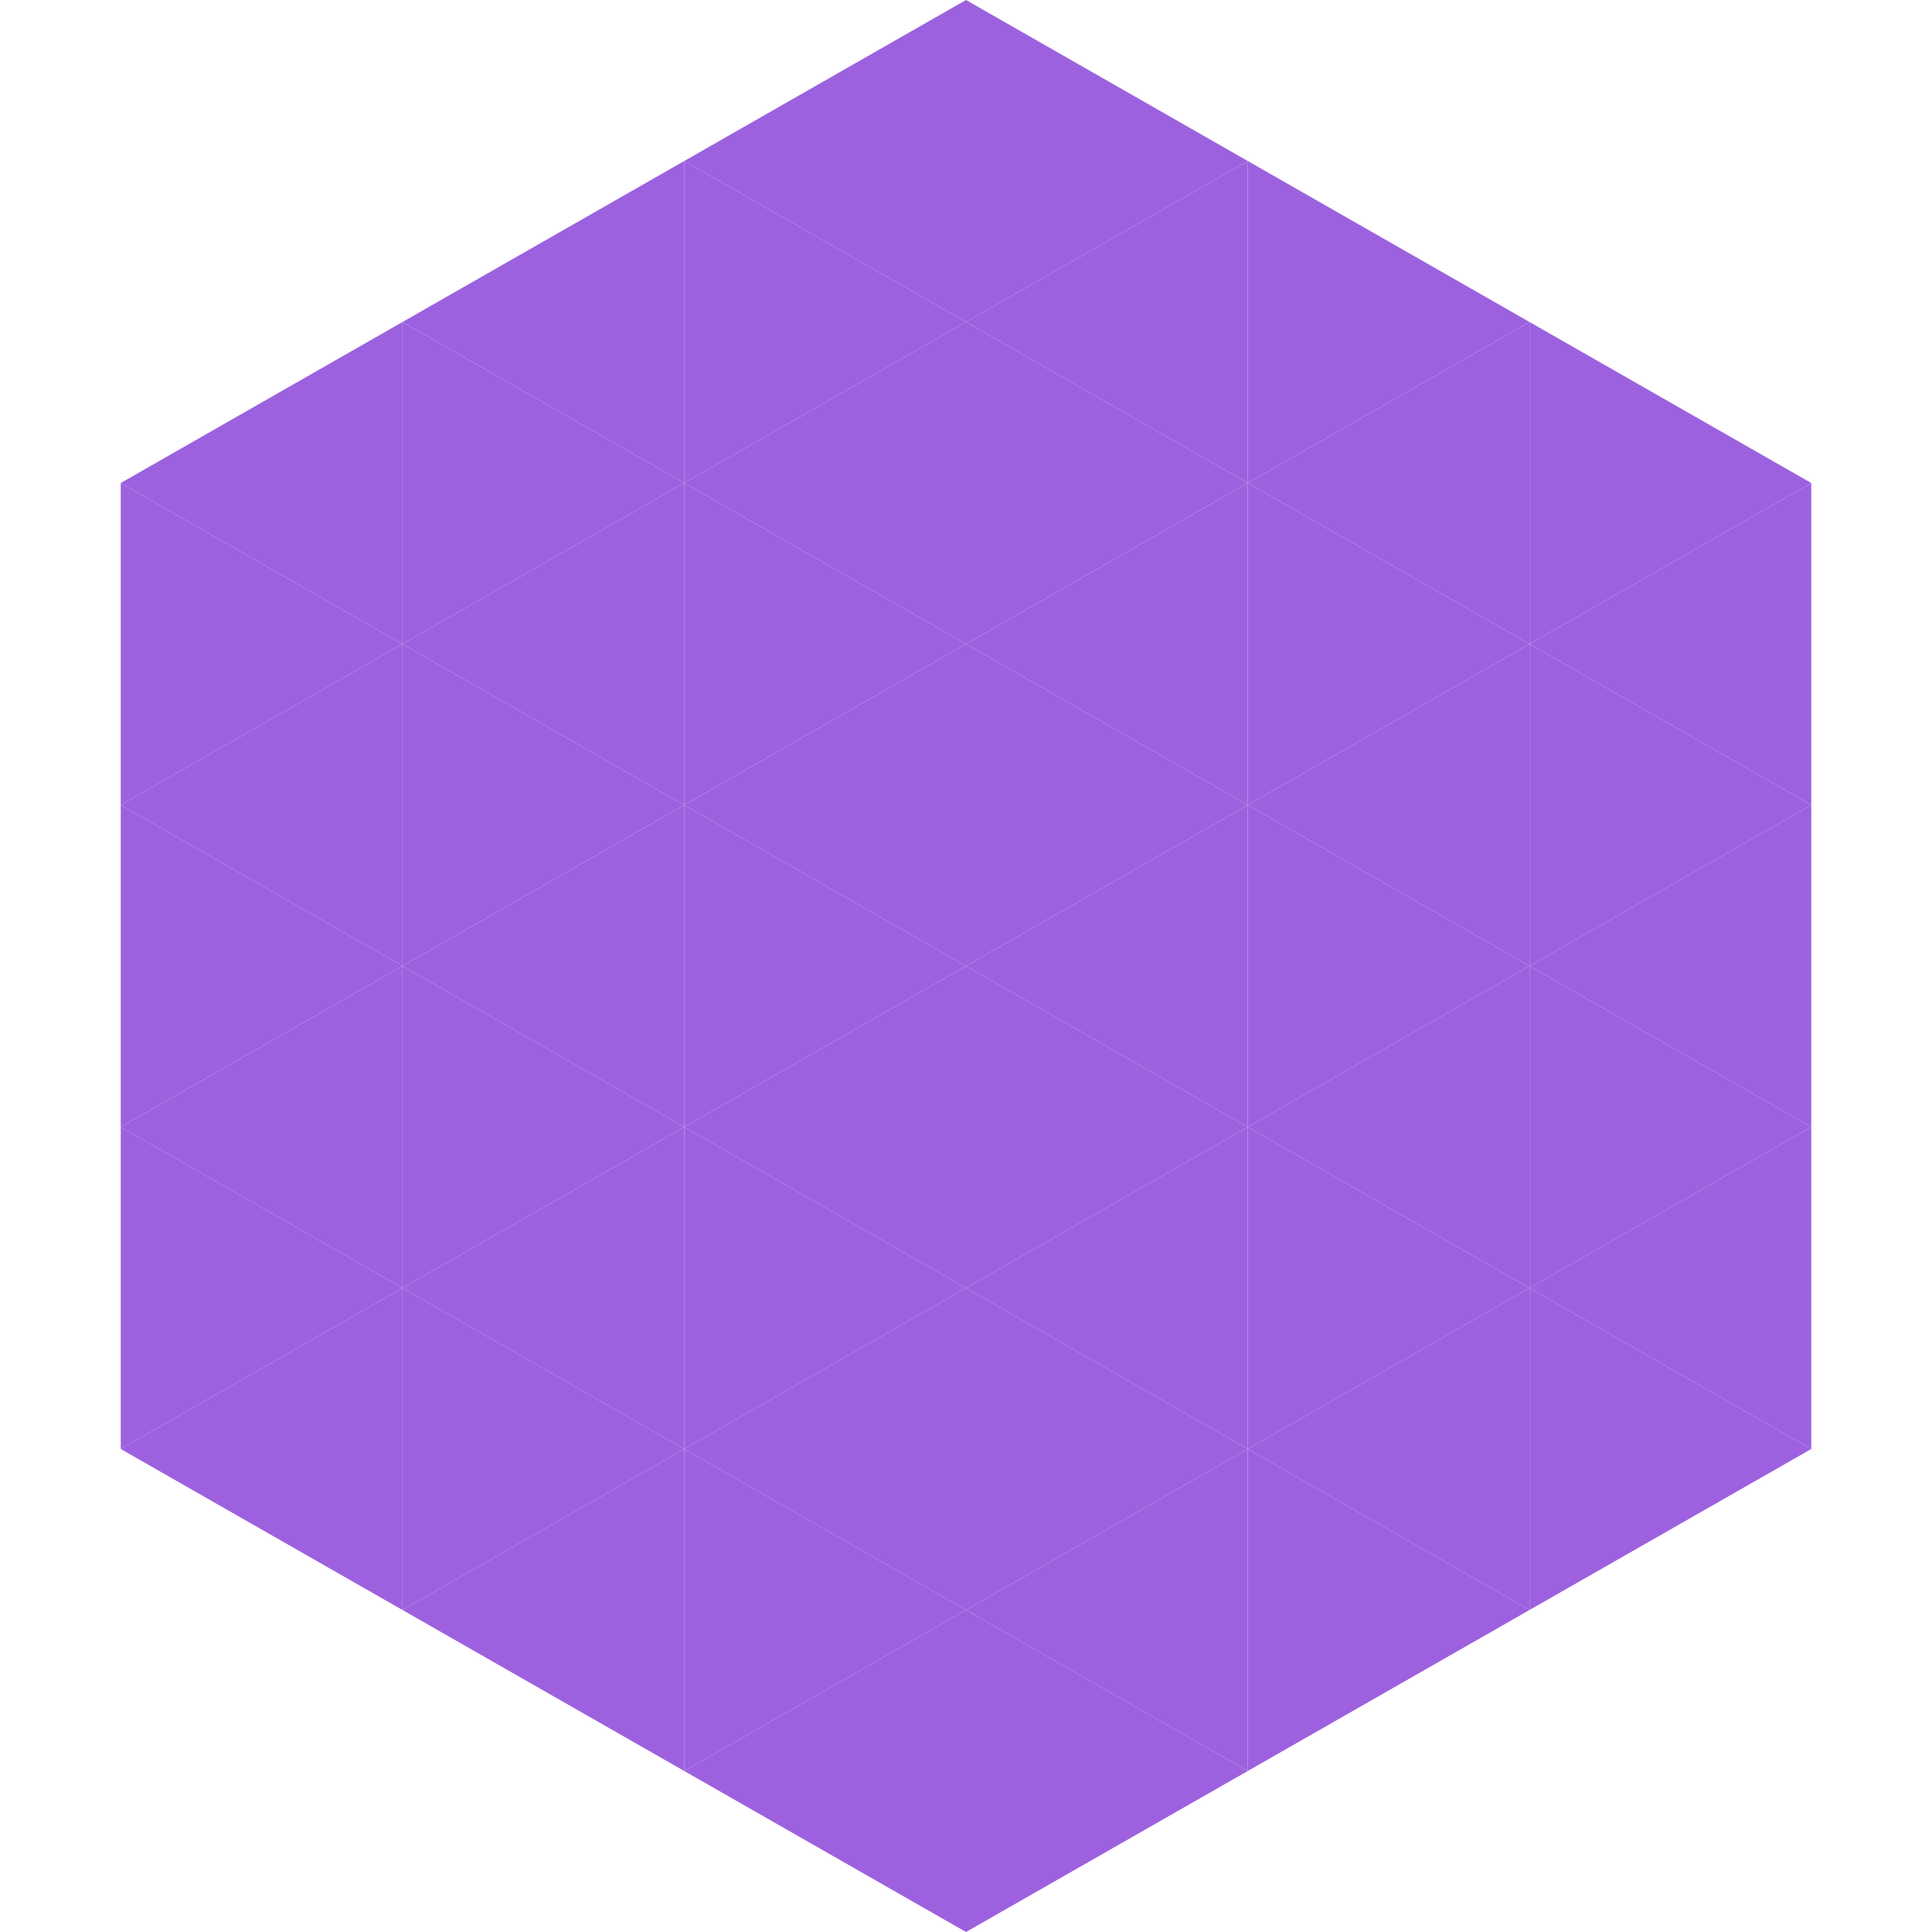
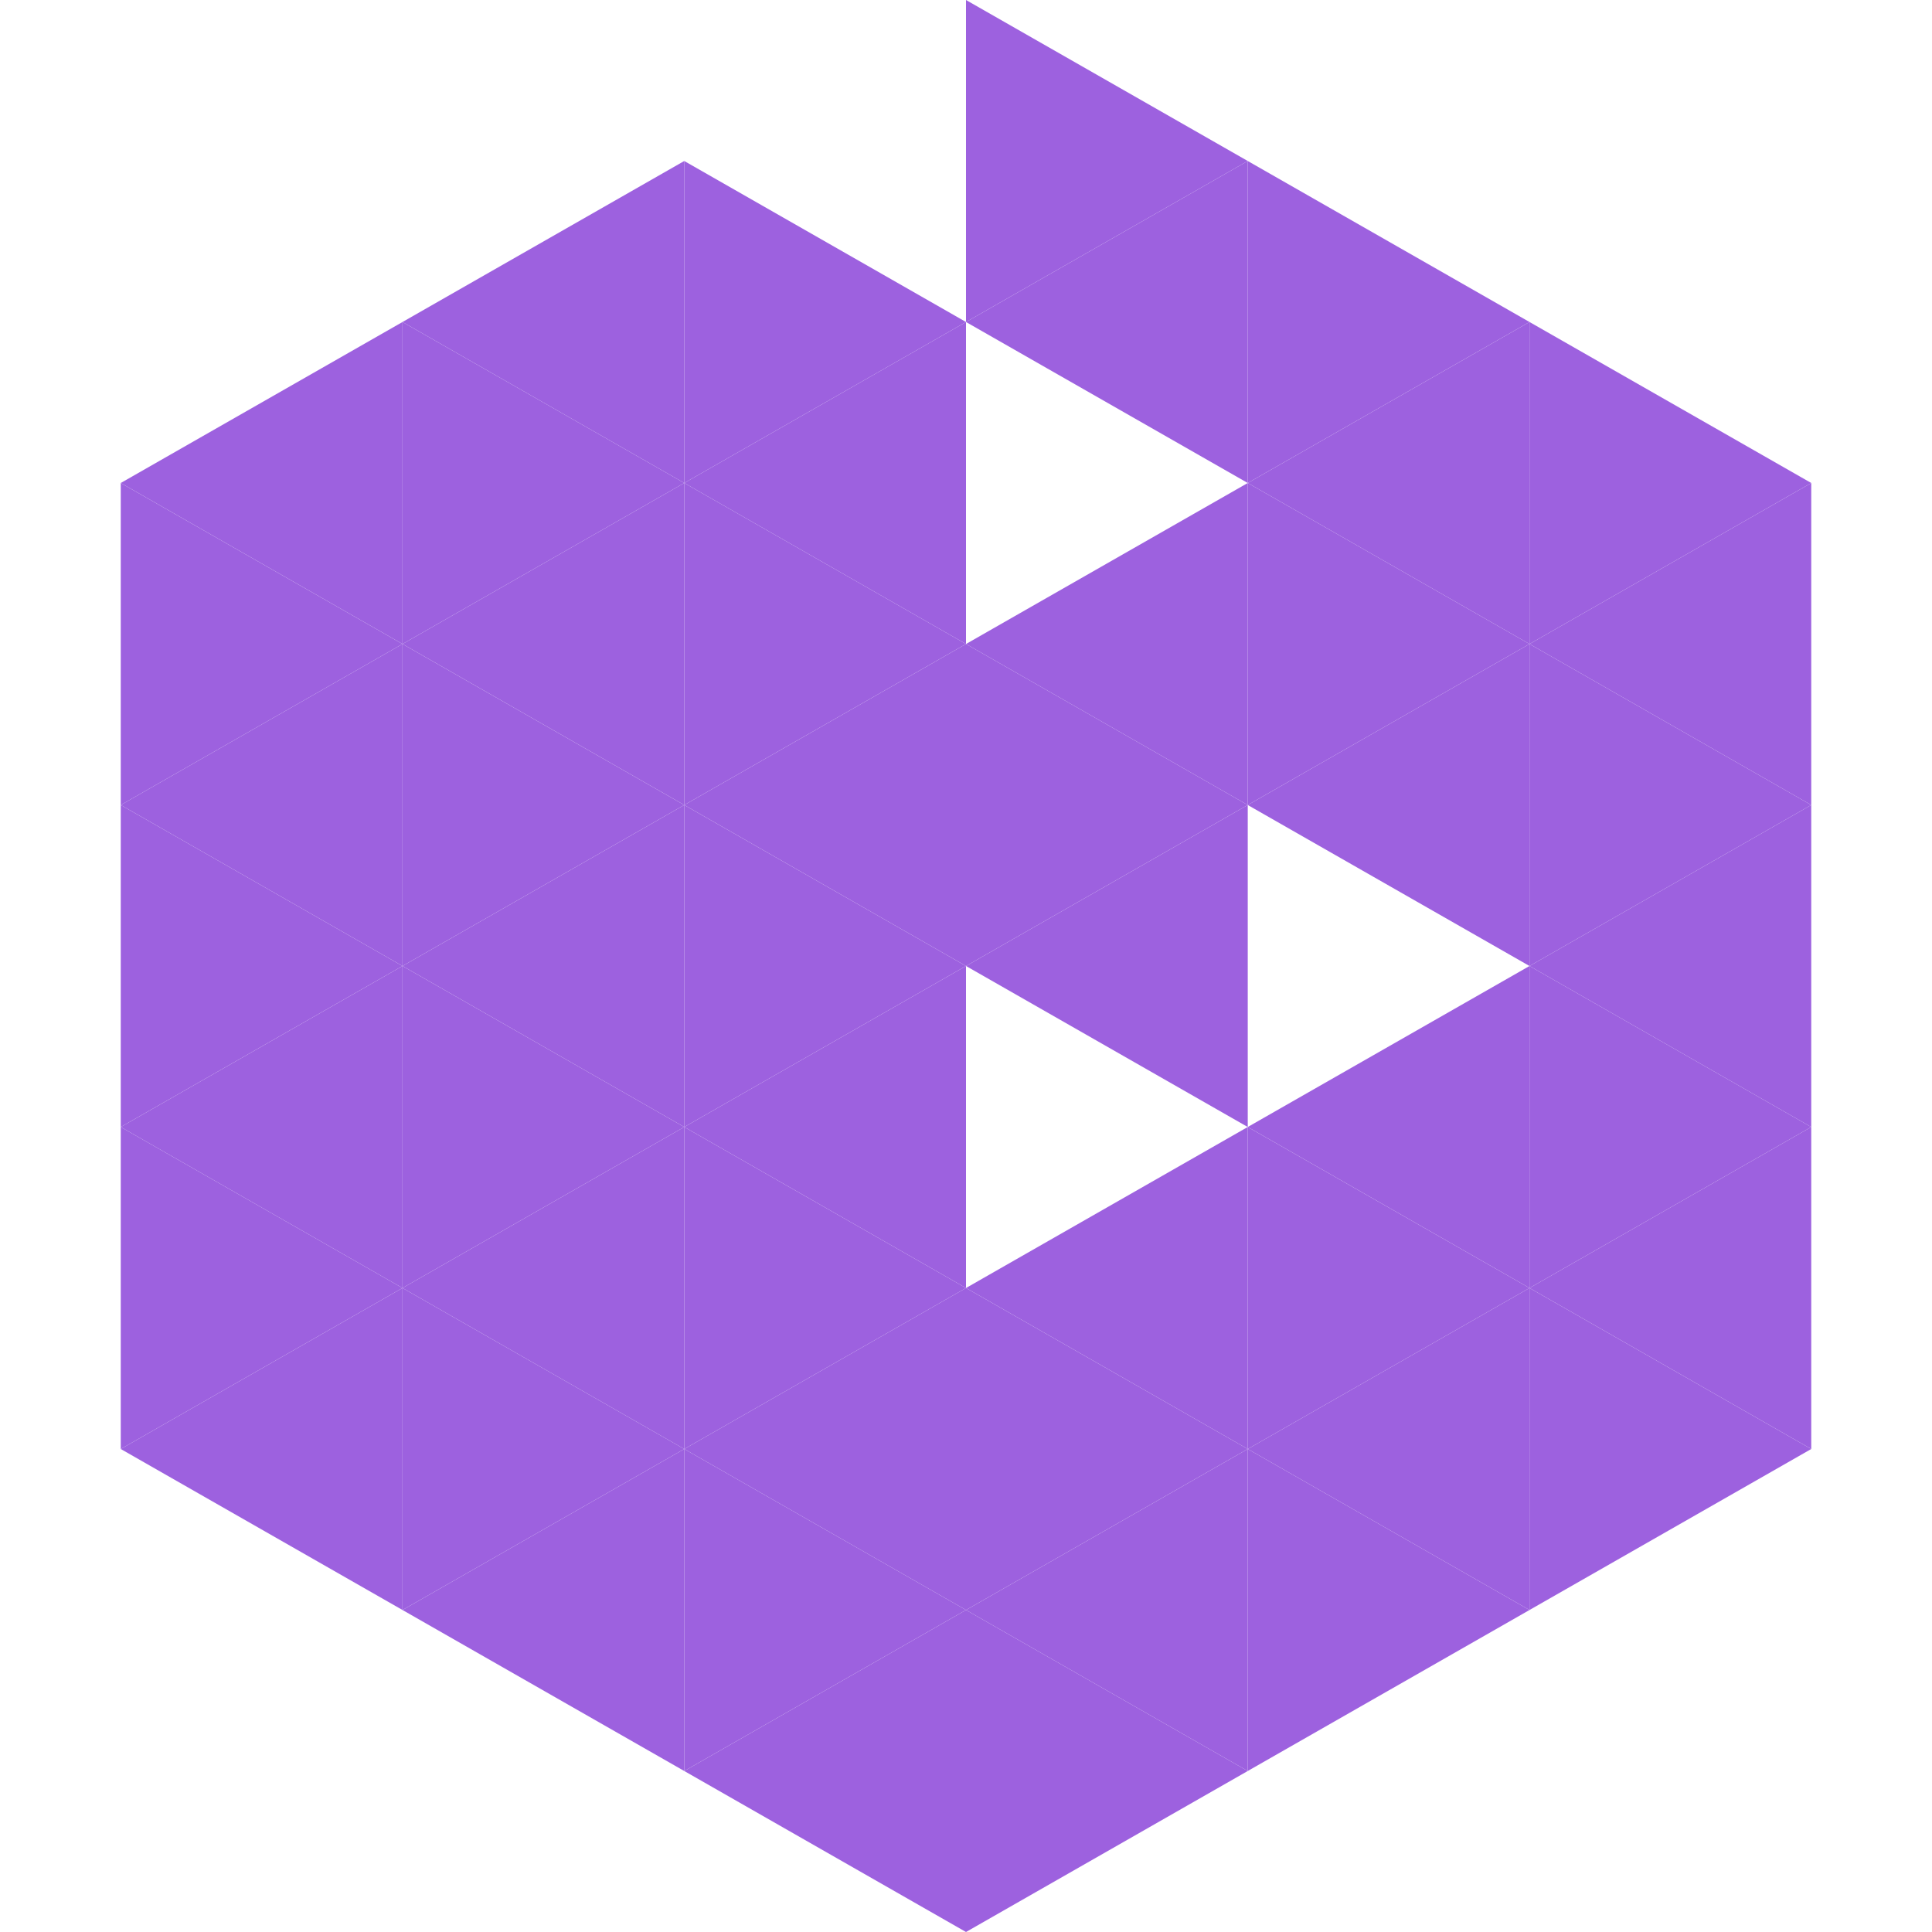
<svg xmlns="http://www.w3.org/2000/svg" width="240" height="240">
  <polygon points="50,40 15,60 50,80" style="fill:rgb(157,97,223)" />
  <polygon points="190,40 225,60 190,80" style="fill:rgb(157,97,223)" />
  <polygon points="15,60 50,80 15,100" style="fill:rgb(157,97,223)" />
  <polygon points="225,60 190,80 225,100" style="fill:rgb(157,97,223)" />
  <polygon points="50,80 15,100 50,120" style="fill:rgb(157,97,223)" />
  <polygon points="190,80 225,100 190,120" style="fill:rgb(157,97,223)" />
  <polygon points="15,100 50,120 15,140" style="fill:rgb(157,97,223)" />
  <polygon points="225,100 190,120 225,140" style="fill:rgb(157,97,223)" />
  <polygon points="50,120 15,140 50,160" style="fill:rgb(157,97,223)" />
  <polygon points="190,120 225,140 190,160" style="fill:rgb(157,97,223)" />
  <polygon points="15,140 50,160 15,180" style="fill:rgb(157,97,223)" />
  <polygon points="225,140 190,160 225,180" style="fill:rgb(157,97,223)" />
  <polygon points="50,160 15,180 50,200" style="fill:rgb(157,97,223)" />
  <polygon points="190,160 225,180 190,200" style="fill:rgb(157,97,223)" />
  <polygon points="15,180 50,200 15,220" style="fill:rgb(255,255,255); fill-opacity:0" />
  <polygon points="225,180 190,200 225,220" style="fill:rgb(255,255,255); fill-opacity:0" />
  <polygon points="50,0 85,20 50,40" style="fill:rgb(255,255,255); fill-opacity:0" />
  <polygon points="190,0 155,20 190,40" style="fill:rgb(255,255,255); fill-opacity:0" />
  <polygon points="85,20 50,40 85,60" style="fill:rgb(157,97,223)" />
  <polygon points="155,20 190,40 155,60" style="fill:rgb(157,97,223)" />
  <polygon points="50,40 85,60 50,80" style="fill:rgb(157,97,223)" />
  <polygon points="190,40 155,60 190,80" style="fill:rgb(157,97,223)" />
  <polygon points="85,60 50,80 85,100" style="fill:rgb(157,97,223)" />
  <polygon points="155,60 190,80 155,100" style="fill:rgb(157,97,223)" />
  <polygon points="50,80 85,100 50,120" style="fill:rgb(157,97,223)" />
  <polygon points="190,80 155,100 190,120" style="fill:rgb(157,97,223)" />
  <polygon points="85,100 50,120 85,140" style="fill:rgb(157,97,223)" />
-   <polygon points="155,100 190,120 155,140" style="fill:rgb(157,97,223)" />
  <polygon points="50,120 85,140 50,160" style="fill:rgb(157,97,223)" />
  <polygon points="190,120 155,140 190,160" style="fill:rgb(157,97,223)" />
  <polygon points="85,140 50,160 85,180" style="fill:rgb(157,97,223)" />
  <polygon points="155,140 190,160 155,180" style="fill:rgb(157,97,223)" />
  <polygon points="50,160 85,180 50,200" style="fill:rgb(157,97,223)" />
  <polygon points="190,160 155,180 190,200" style="fill:rgb(157,97,223)" />
  <polygon points="85,180 50,200 85,220" style="fill:rgb(157,97,223)" />
  <polygon points="155,180 190,200 155,220" style="fill:rgb(157,97,223)" />
-   <polygon points="120,0 85,20 120,40" style="fill:rgb(157,97,223)" />
  <polygon points="120,0 155,20 120,40" style="fill:rgb(157,97,223)" />
  <polygon points="85,20 120,40 85,60" style="fill:rgb(157,97,223)" />
  <polygon points="155,20 120,40 155,60" style="fill:rgb(157,97,223)" />
  <polygon points="120,40 85,60 120,80" style="fill:rgb(157,97,223)" />
-   <polygon points="120,40 155,60 120,80" style="fill:rgb(157,97,223)" />
  <polygon points="85,60 120,80 85,100" style="fill:rgb(157,97,223)" />
  <polygon points="155,60 120,80 155,100" style="fill:rgb(157,97,223)" />
  <polygon points="120,80 85,100 120,120" style="fill:rgb(157,97,223)" />
  <polygon points="120,80 155,100 120,120" style="fill:rgb(157,97,223)" />
  <polygon points="85,100 120,120 85,140" style="fill:rgb(157,97,223)" />
  <polygon points="155,100 120,120 155,140" style="fill:rgb(157,97,223)" />
  <polygon points="120,120 85,140 120,160" style="fill:rgb(157,97,223)" />
-   <polygon points="120,120 155,140 120,160" style="fill:rgb(157,97,223)" />
  <polygon points="85,140 120,160 85,180" style="fill:rgb(157,97,223)" />
  <polygon points="155,140 120,160 155,180" style="fill:rgb(157,97,223)" />
  <polygon points="120,160 85,180 120,200" style="fill:rgb(157,97,223)" />
  <polygon points="120,160 155,180 120,200" style="fill:rgb(157,97,223)" />
  <polygon points="85,180 120,200 85,220" style="fill:rgb(157,97,223)" />
  <polygon points="155,180 120,200 155,220" style="fill:rgb(157,97,223)" />
  <polygon points="120,200 85,220 120,240" style="fill:rgb(157,97,223)" />
  <polygon points="120,200 155,220 120,240" style="fill:rgb(157,97,223)" />
  <polygon points="85,220 120,240 85,260" style="fill:rgb(255,255,255); fill-opacity:0" />
  <polygon points="155,220 120,240 155,260" style="fill:rgb(255,255,255); fill-opacity:0" />
</svg>